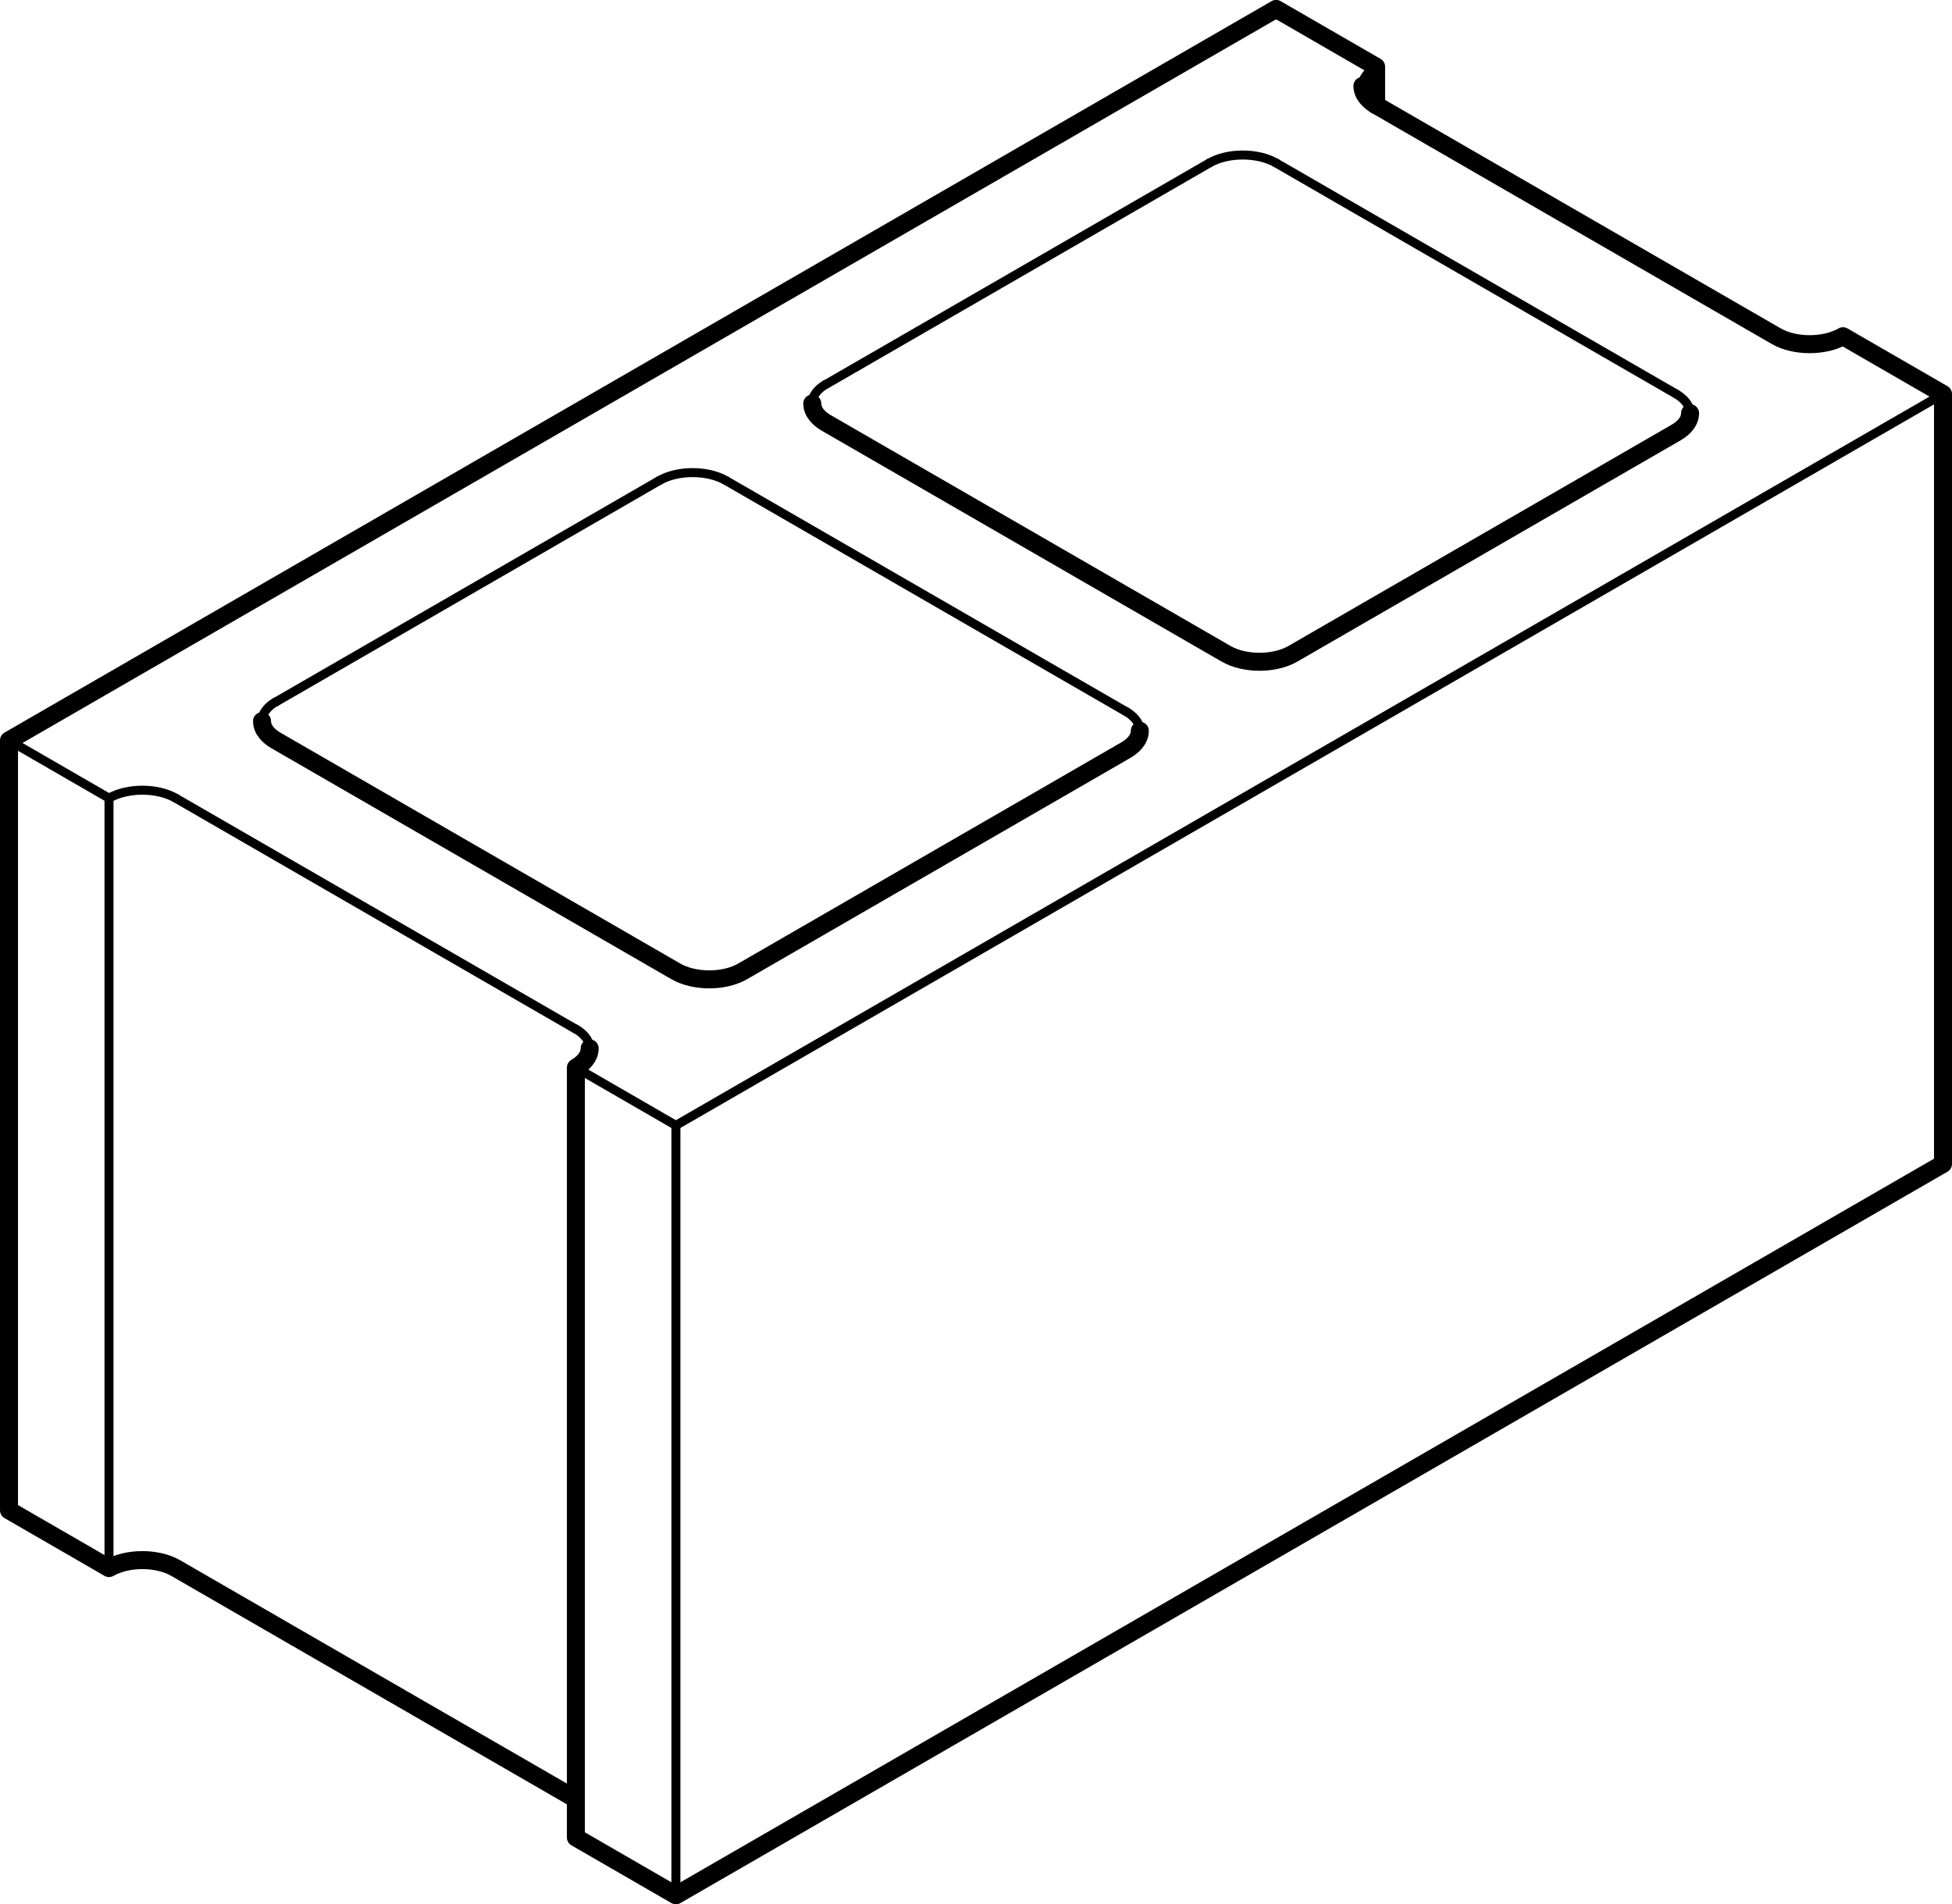
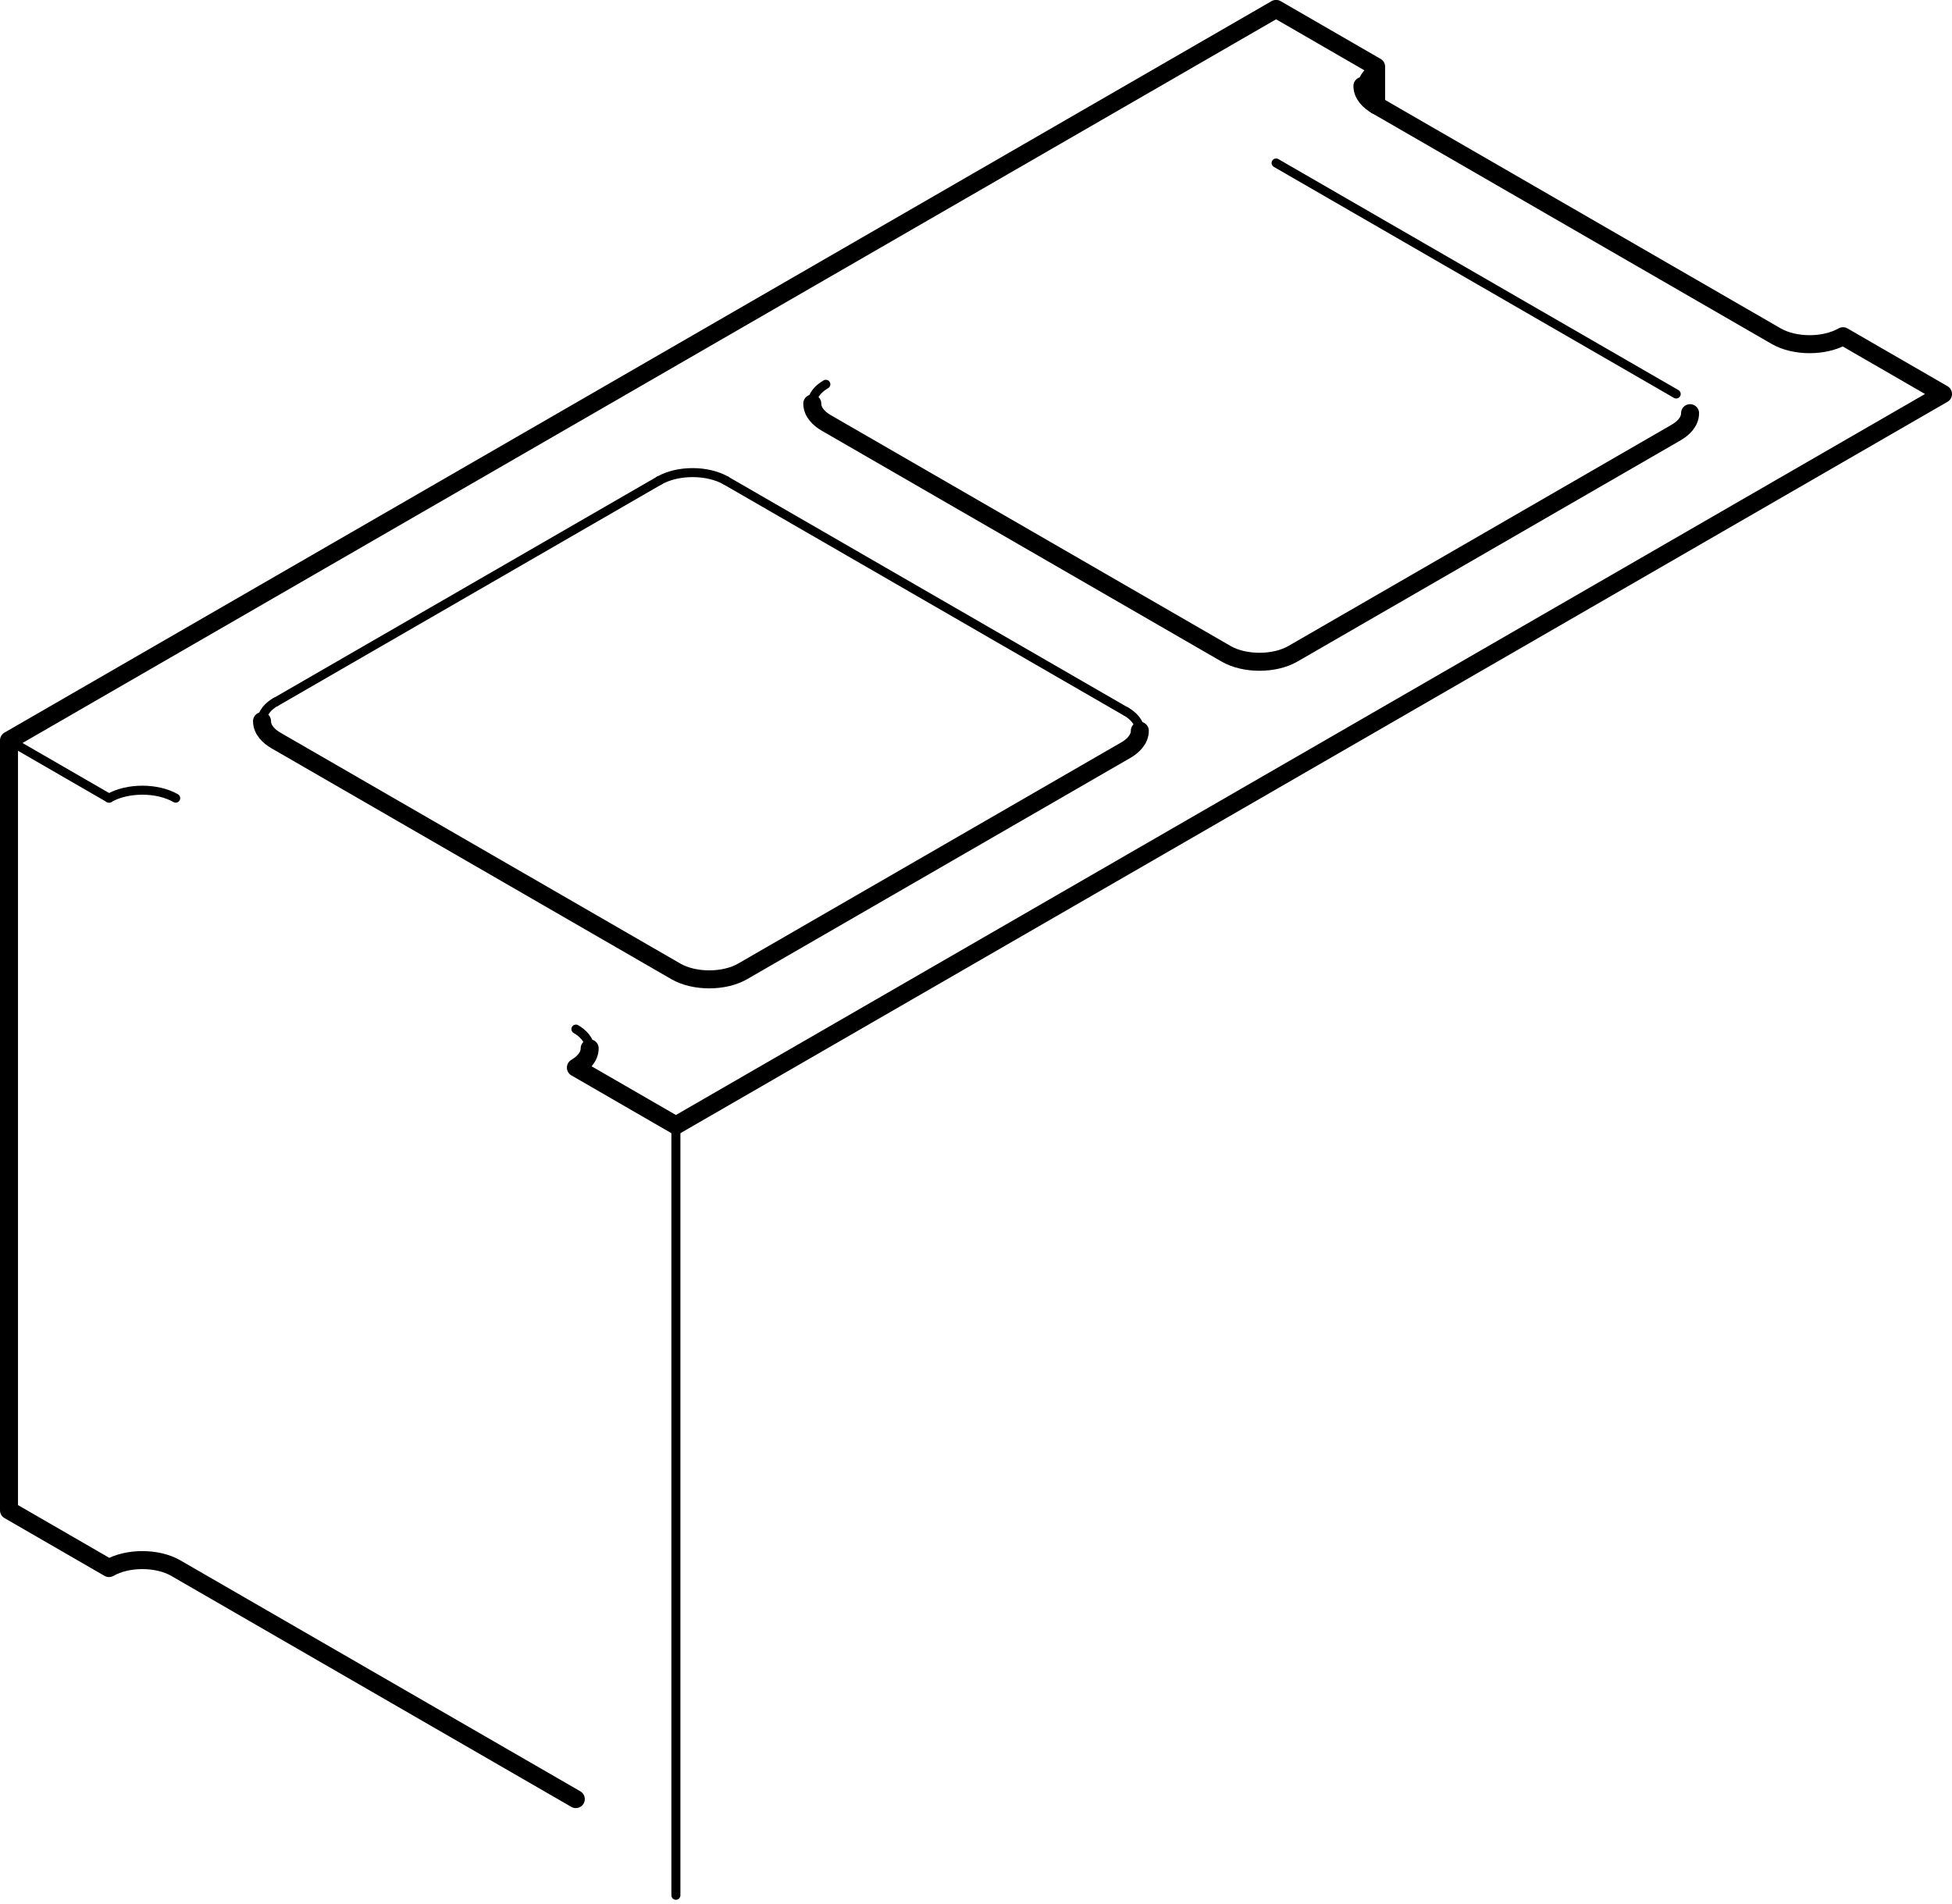
<svg xmlns="http://www.w3.org/2000/svg" id="Layer_2" data-name="Layer 2" viewBox="0 0 216.86 211.6">
  <defs>
    <style>
      .cls-1, .cls-2 {
        fill: none;
        stroke: #000;
        stroke-linecap: round;
        stroke-linejoin: round;
      }

      .cls-2 {
        stroke-width: 2px;
      }
    </style>
  </defs>
  <g id="Make2D::Visible::Curves">
    <path class="cls-2" d="m187.76,45.91c0,.98-.79,1.71-1.53,2.14-14.2,8.2-28.4,16.4-42.6,24.6-2.05,1.18-5.36,1.18-7.41,0-14.82-8.56-29.64-17.11-44.45-25.67-.74-.43-1.53-1.16-1.53-2.14" />
    <path class="cls-2" d="m126.63,81.2c0,.98-.79,1.71-1.53,2.14-14.2,8.2-28.4,16.4-42.6,24.6-2.05,1.18-5.36,1.18-7.41,0-14.82-8.56-29.64-17.11-44.45-25.67-.74-.43-1.53-1.16-1.53-2.14" />
-     <path class="cls-2" d="m65.51,116.49c0,.98-.79,1.71-1.53,2.14v85.55c3.7,2.14,7.41,4.28,11.11,6.42,46.92-27.09,93.85-54.18,140.77-81.27V43.78c-3.7-2.14-7.41-4.28-11.11-6.42-2.05,1.18-5.36,1.18-7.41,0-14.82-8.56-29.64-17.11-44.45-25.67-.74-.43-1.53-1.16-1.53-2.14" />
+     <path class="cls-2" d="m65.51,116.49c0,.98-.79,1.71-1.53,2.14c3.7,2.14,7.41,4.28,11.11,6.42,46.92-27.09,93.85-54.18,140.77-81.27V43.78c-3.7-2.14-7.41-4.28-11.11-6.42-2.05,1.18-5.36,1.18-7.41,0-14.82-8.56-29.64-17.11-44.45-25.67-.74-.43-1.53-1.16-1.53-2.14" />
    <path class="cls-2" d="m152.88,11.69v-4.28c-3.7-2.14-7.41-4.28-11.11-6.42C94.85,28.09,47.92,55.18,1,82.27v85.55c3.7,2.14,7.41,4.28,11.11,6.42,2.05-1.18,5.36-1.18,7.41,0,14.82,8.56,29.64,17.11,44.45,25.67" />
    <path class="cls-1" d="m80.65,53.4c14.82,8.56,29.64,17.11,44.45,25.67" />
    <path class="cls-1" d="m141.77,18.11c14.82,8.56,29.64,17.11,44.45,25.67" />
-     <path class="cls-1" d="m19.52,88.69c14.82,8.56,29.64,17.11,44.45,25.67" />
-     <line class="cls-1" x1="12.11" y1="174.24" x2="12.11" y2="88.69" />
    <path class="cls-1" d="m75.09,125.05c46.92-27.09,93.85-54.18,140.77-81.27" />
    <path class="cls-1" d="m63.98,118.63c3.7,2.14,7.41,4.28,11.11,6.42" />
    <line class="cls-1" x1="75.09" y1="210.6" x2="75.09" y2="125.05" />
    <path class="cls-1" d="m29.1,80.13c0-.98.79-1.71,1.53-2.14" />
    <path class="cls-1" d="m90.22,44.84c0-.98.79-1.71,1.53-2.14" />
    <path class="cls-1" d="m151.35,9.56c0-.98.79-1.71,1.53-2.14" />
    <path class="cls-1" d="m73.24,53.4c2.05-1.18,5.36-1.18,7.41,0" />
    <path class="cls-1" d="m30.64,78c14.2-8.2,28.4-16.4,42.6-24.6" />
    <path class="cls-1" d="m125.1,79.06c.74.43,1.53,1.16,1.53,2.14" />
-     <path class="cls-1" d="m186.22,43.78c.74.43,1.53,1.16,1.53,2.14" />
-     <path class="cls-1" d="m134.36,18.11c2.05-1.18,5.36-1.18,7.41,0" />
-     <path class="cls-1" d="m91.76,42.71c14.2-8.2,28.4-16.4,42.6-24.6" />
    <path class="cls-1" d="m12.11,88.69c2.05-1.18,5.36-1.18,7.41,0" />
    <path class="cls-1" d="m1,82.27c3.7,2.14,7.41,4.28,11.11,6.42" />
    <path class="cls-1" d="m63.98,114.35c.74.43,1.53,1.16,1.53,2.14" />
  </g>
</svg>